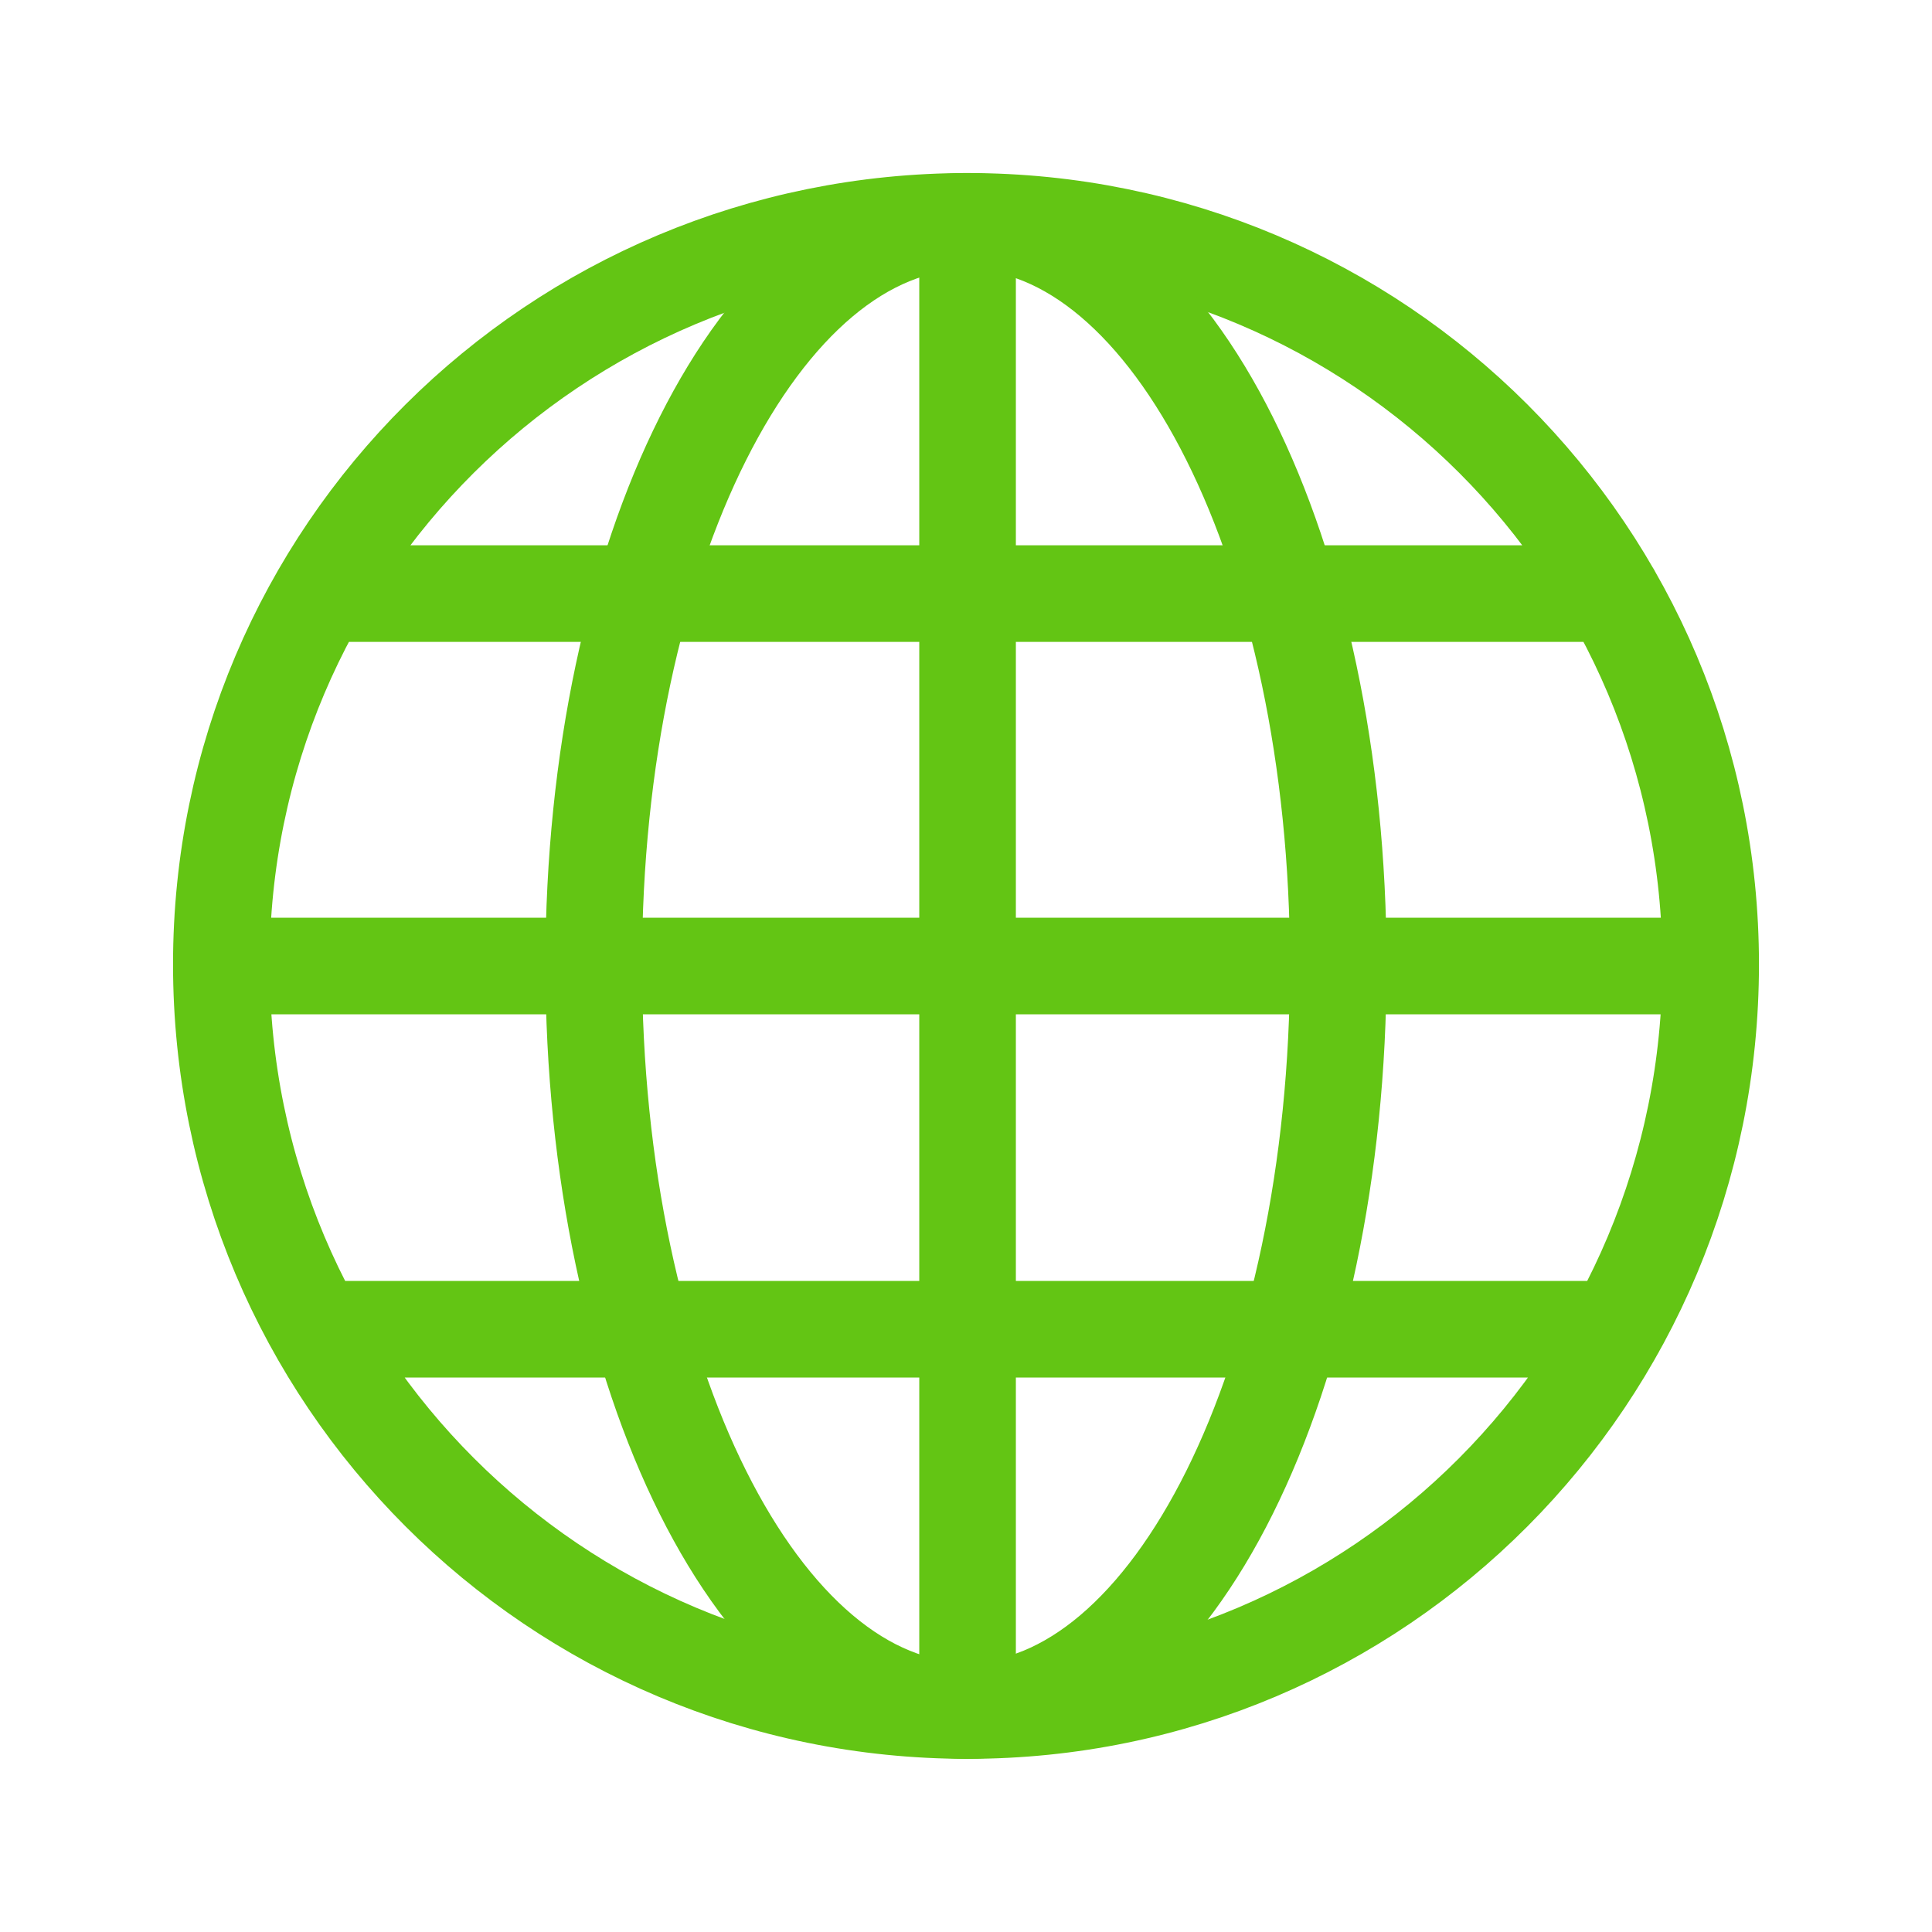
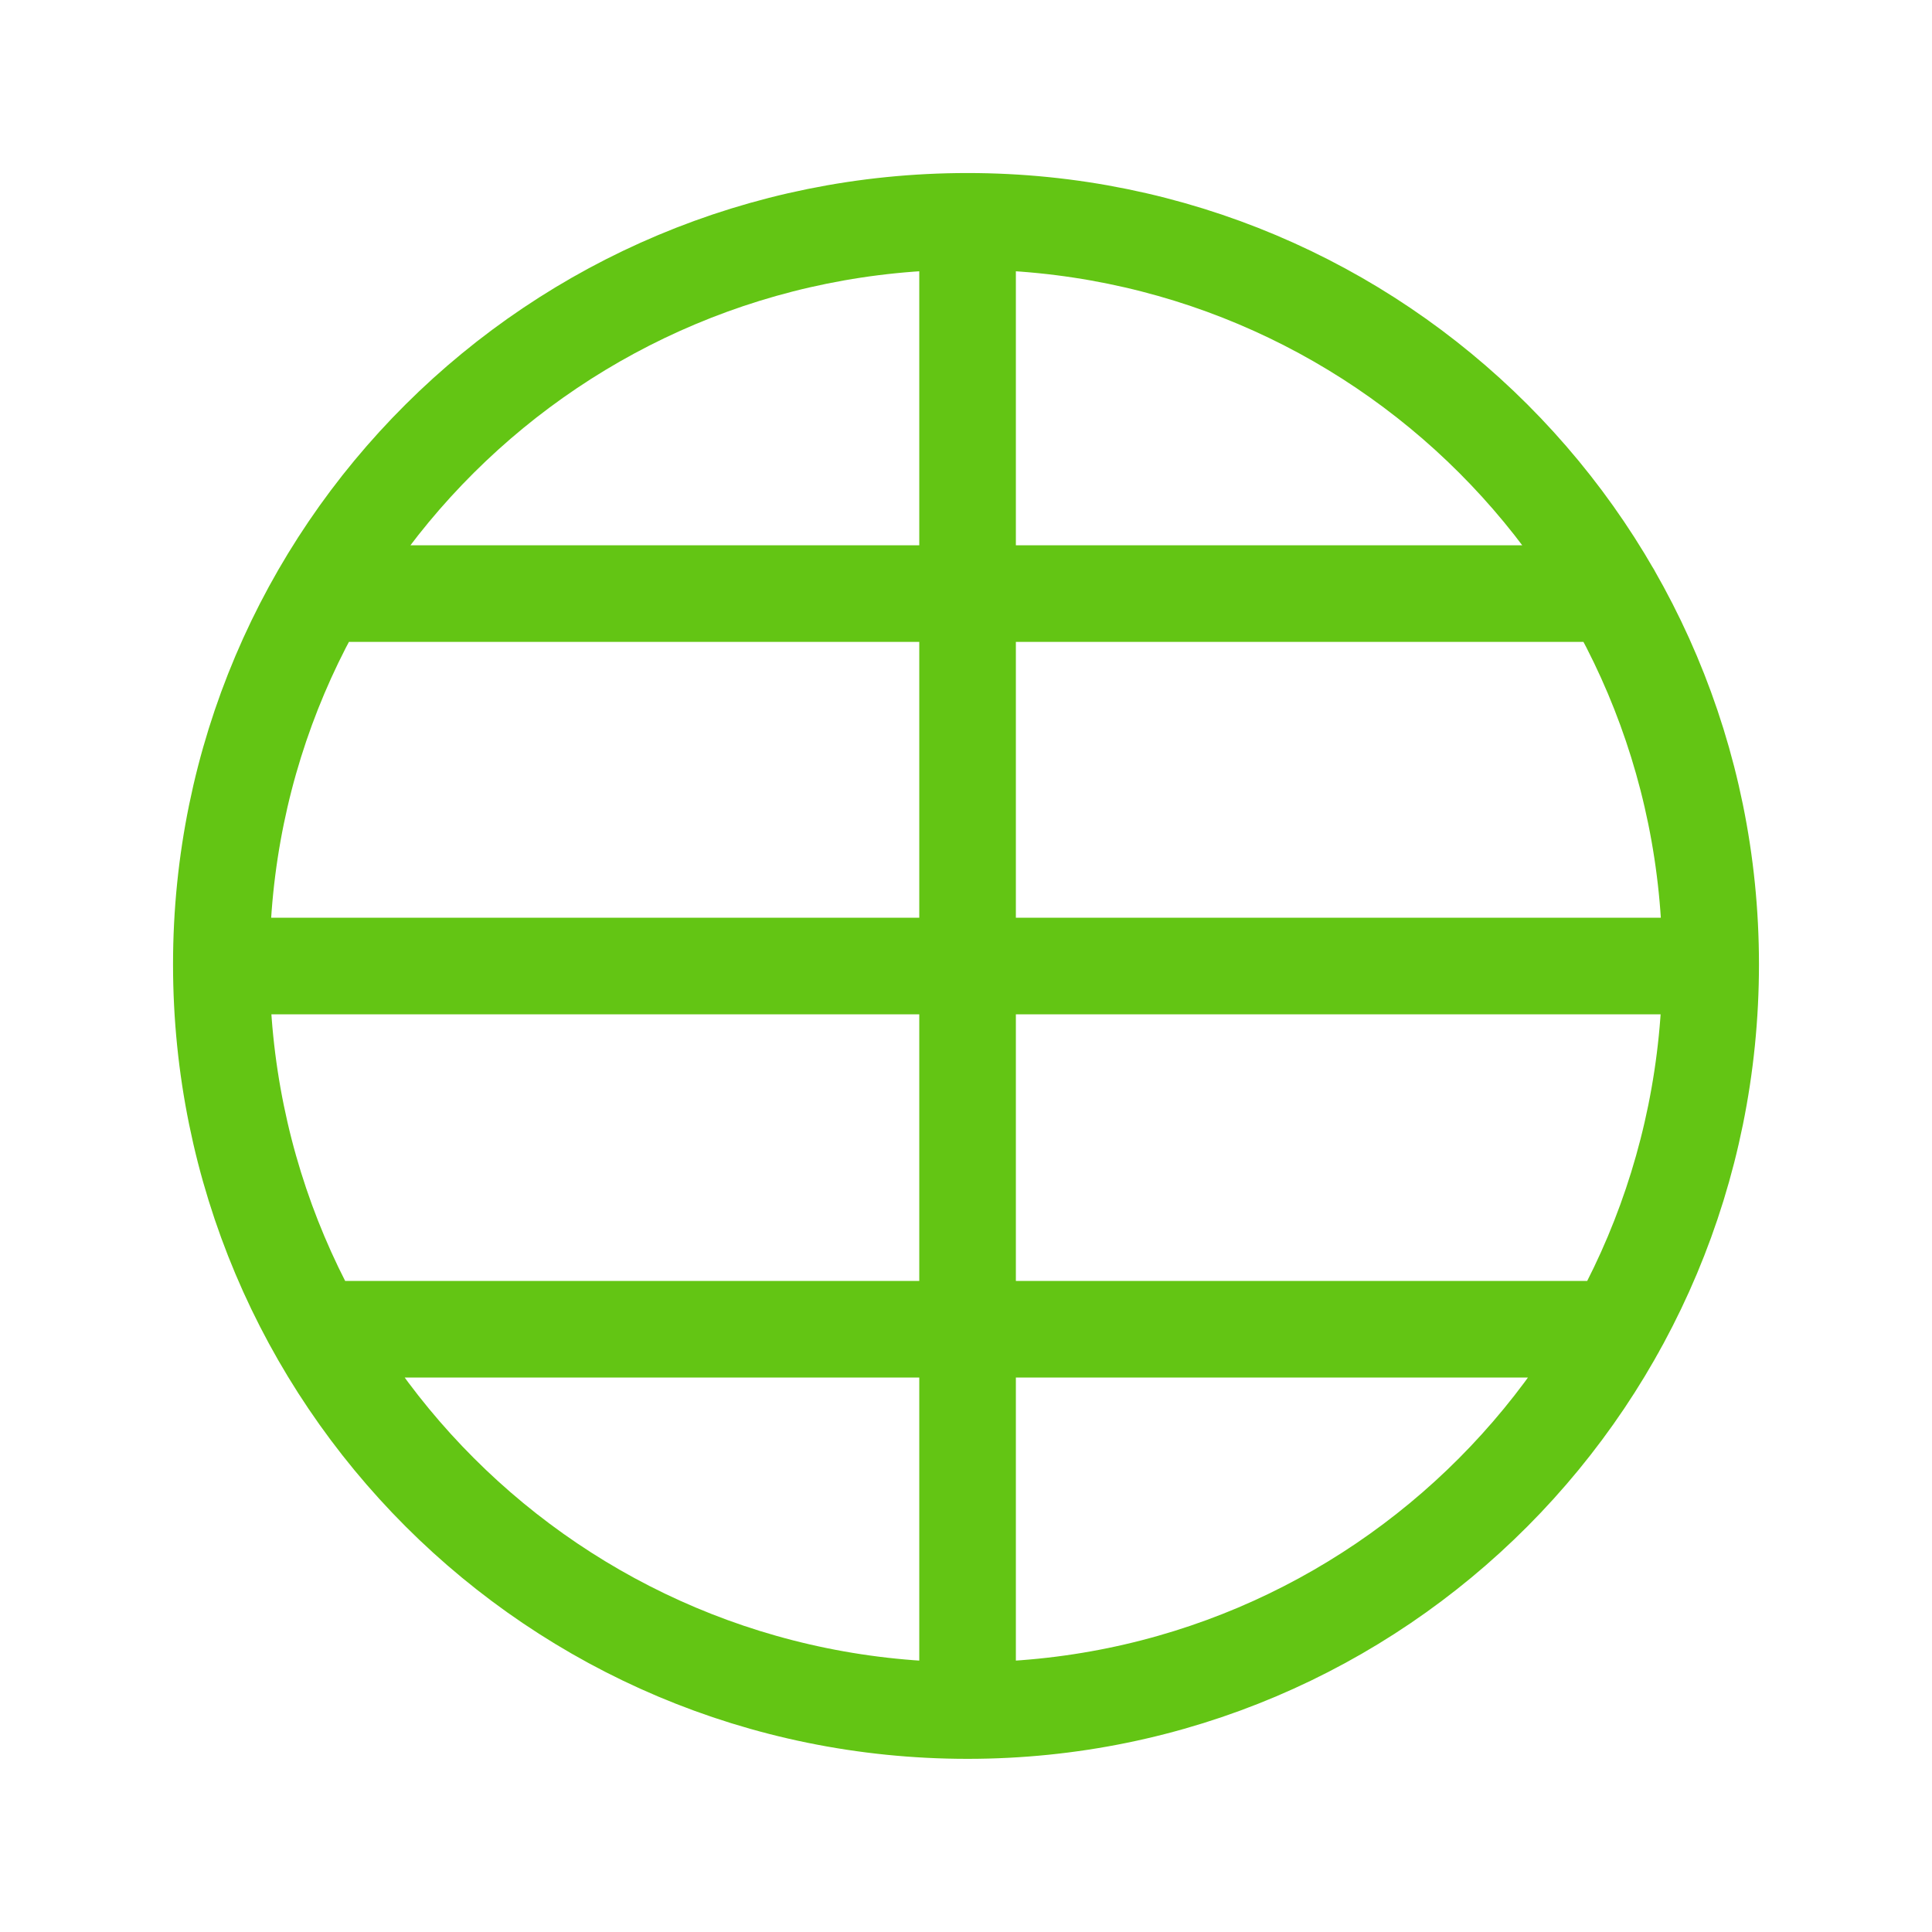
<svg xmlns="http://www.w3.org/2000/svg" width="16" height="16" viewBox="0 0 16 16" fill="none">
  <path d="M8.013 14.166C11.418 14.166 14.167 11.405 14.167 7.986C14.167 4.581 11.418 1.833 8.013 1.833M8.013 14.166C4.595 14.166 1.833 11.405 1.833 7.986C1.833 4.581 4.595 1.833 8.013 1.833M8.013 14.166V1.833M13.351 4.916H2.653M13.385 11.008H2.619M1.867 8H14.133" stroke="#63C514" stroke-width="0.8" stroke-linecap="round" stroke-linejoin="round" />
-   <path d="M8.007 14.166C9.709 14.166 11.083 11.405 11.083 7.986C11.083 4.581 9.709 1.833 8.007 1.833C6.297 1.833 4.917 4.581 4.917 7.986C4.917 11.405 6.297 14.166 8.007 14.166Z" stroke="#63C514" stroke-width="0.8" stroke-linecap="round" stroke-linejoin="round" />
</svg>